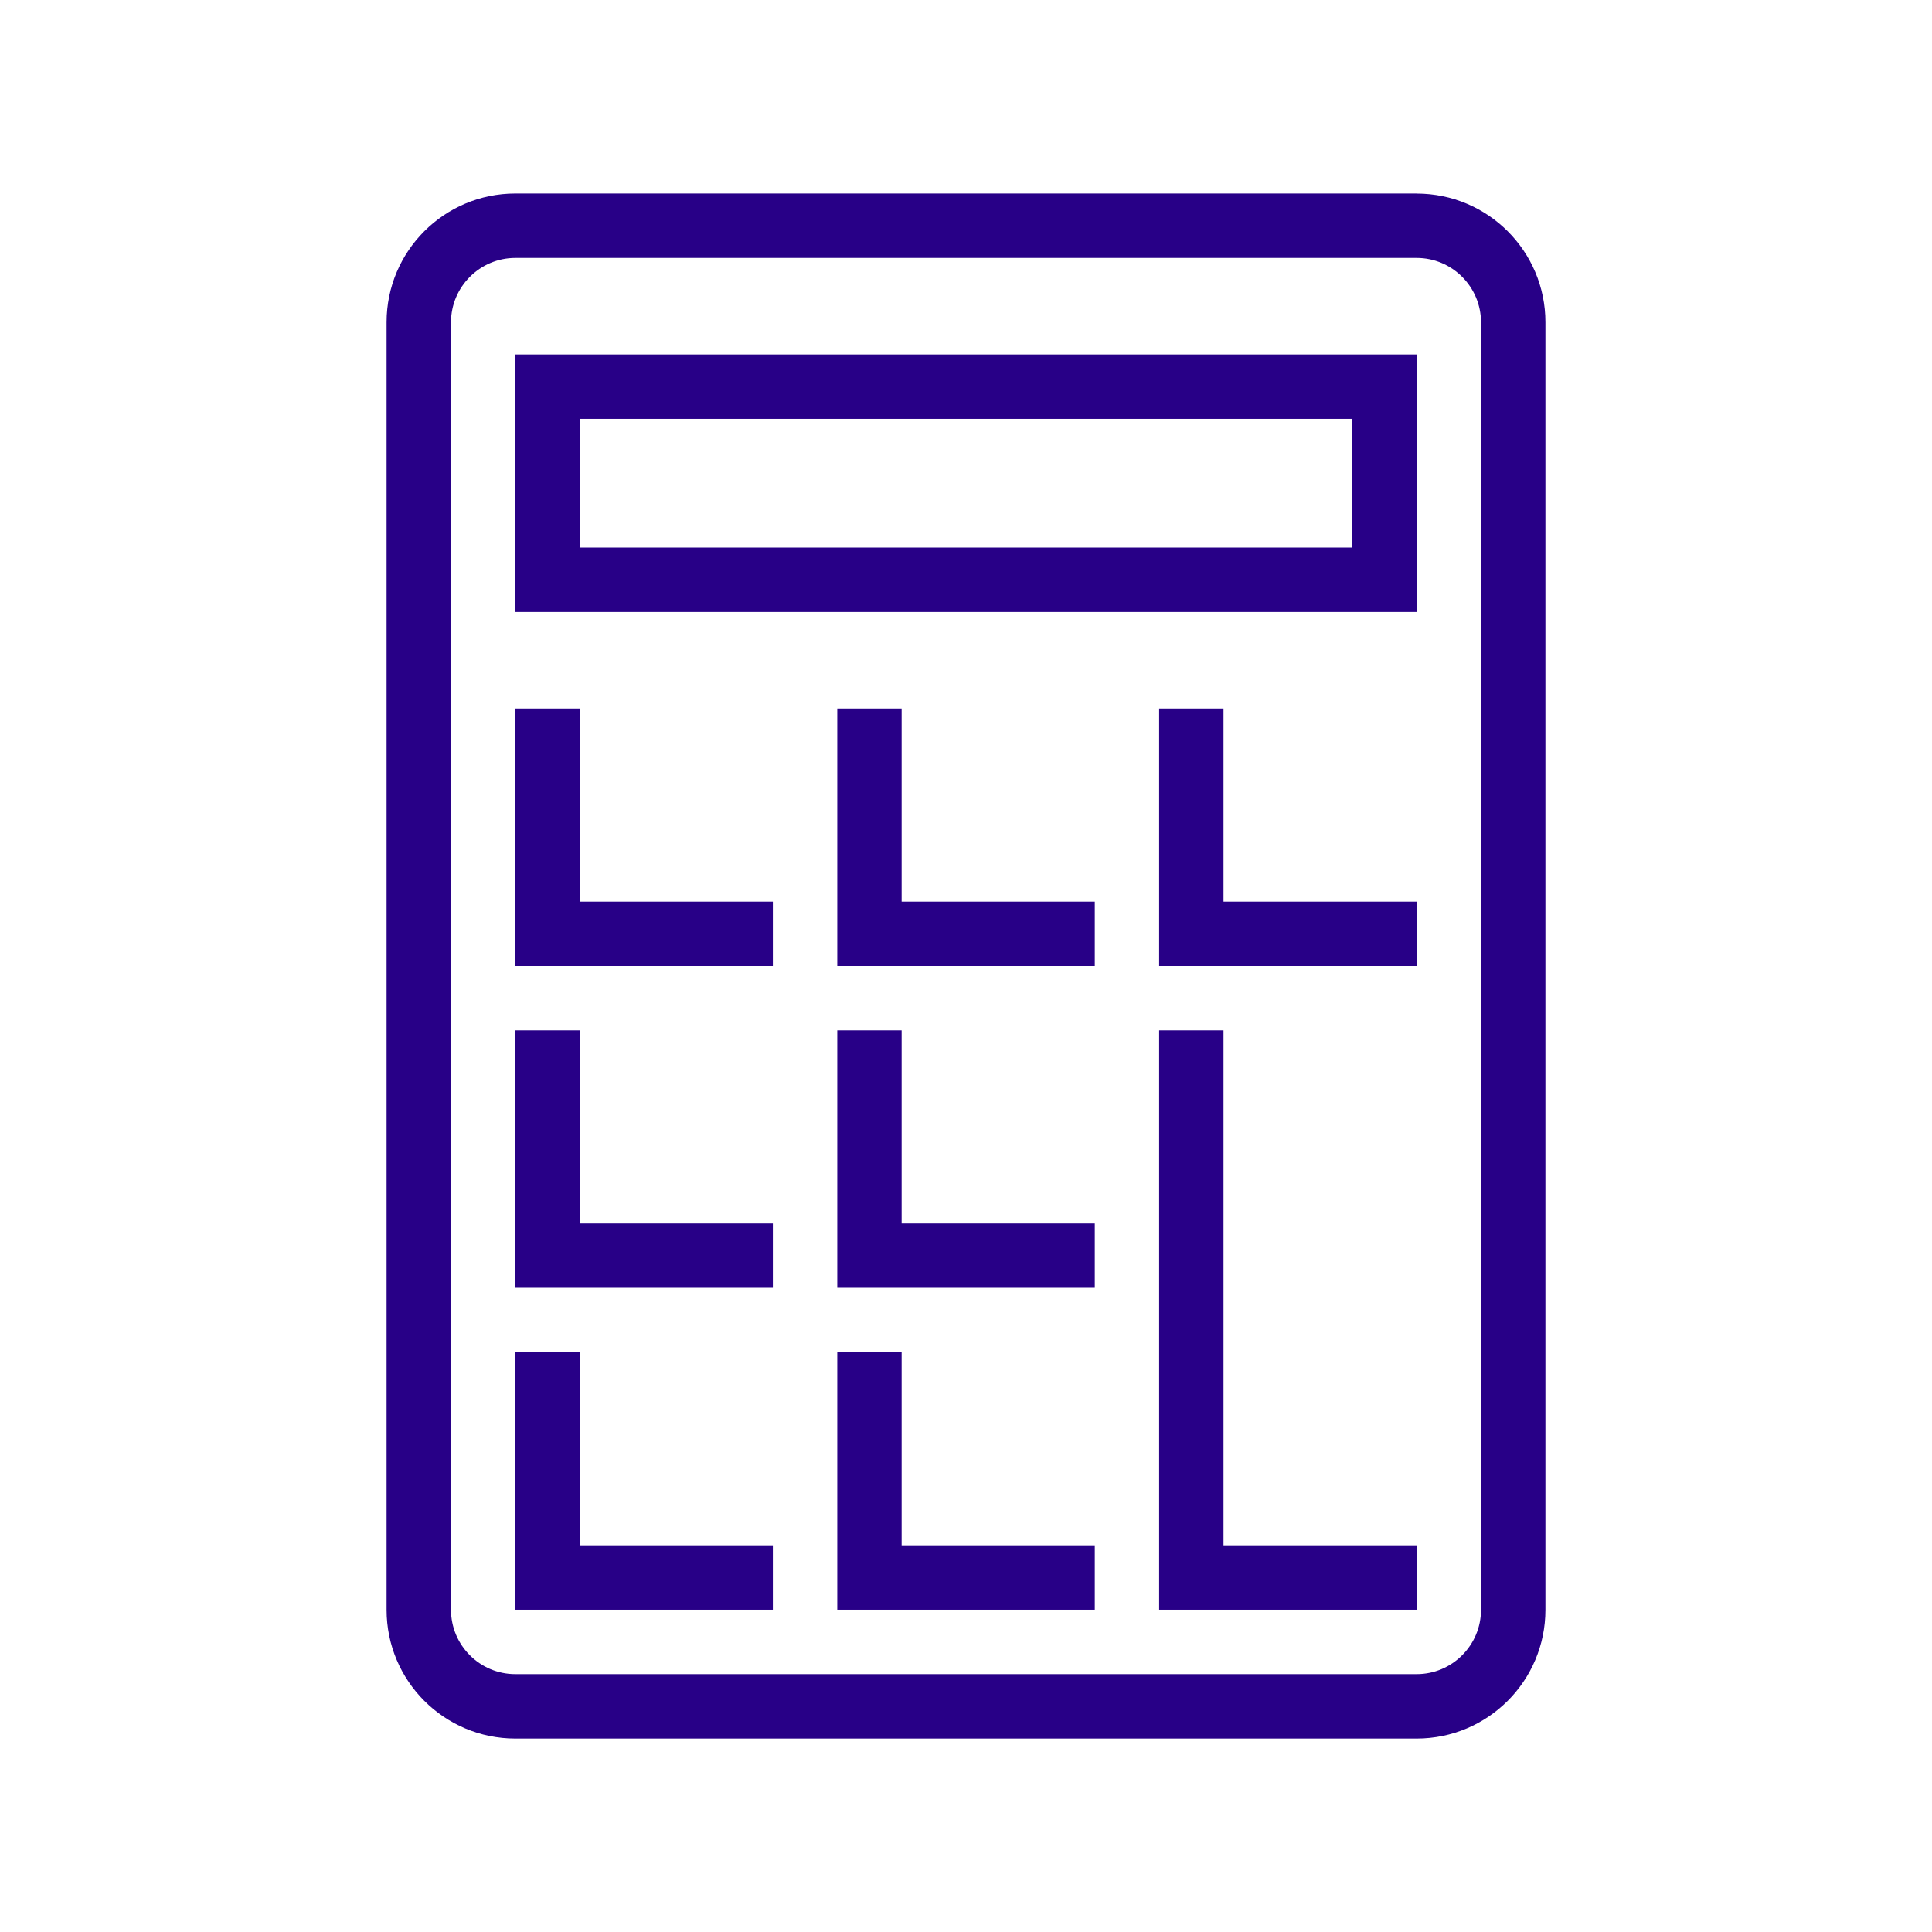
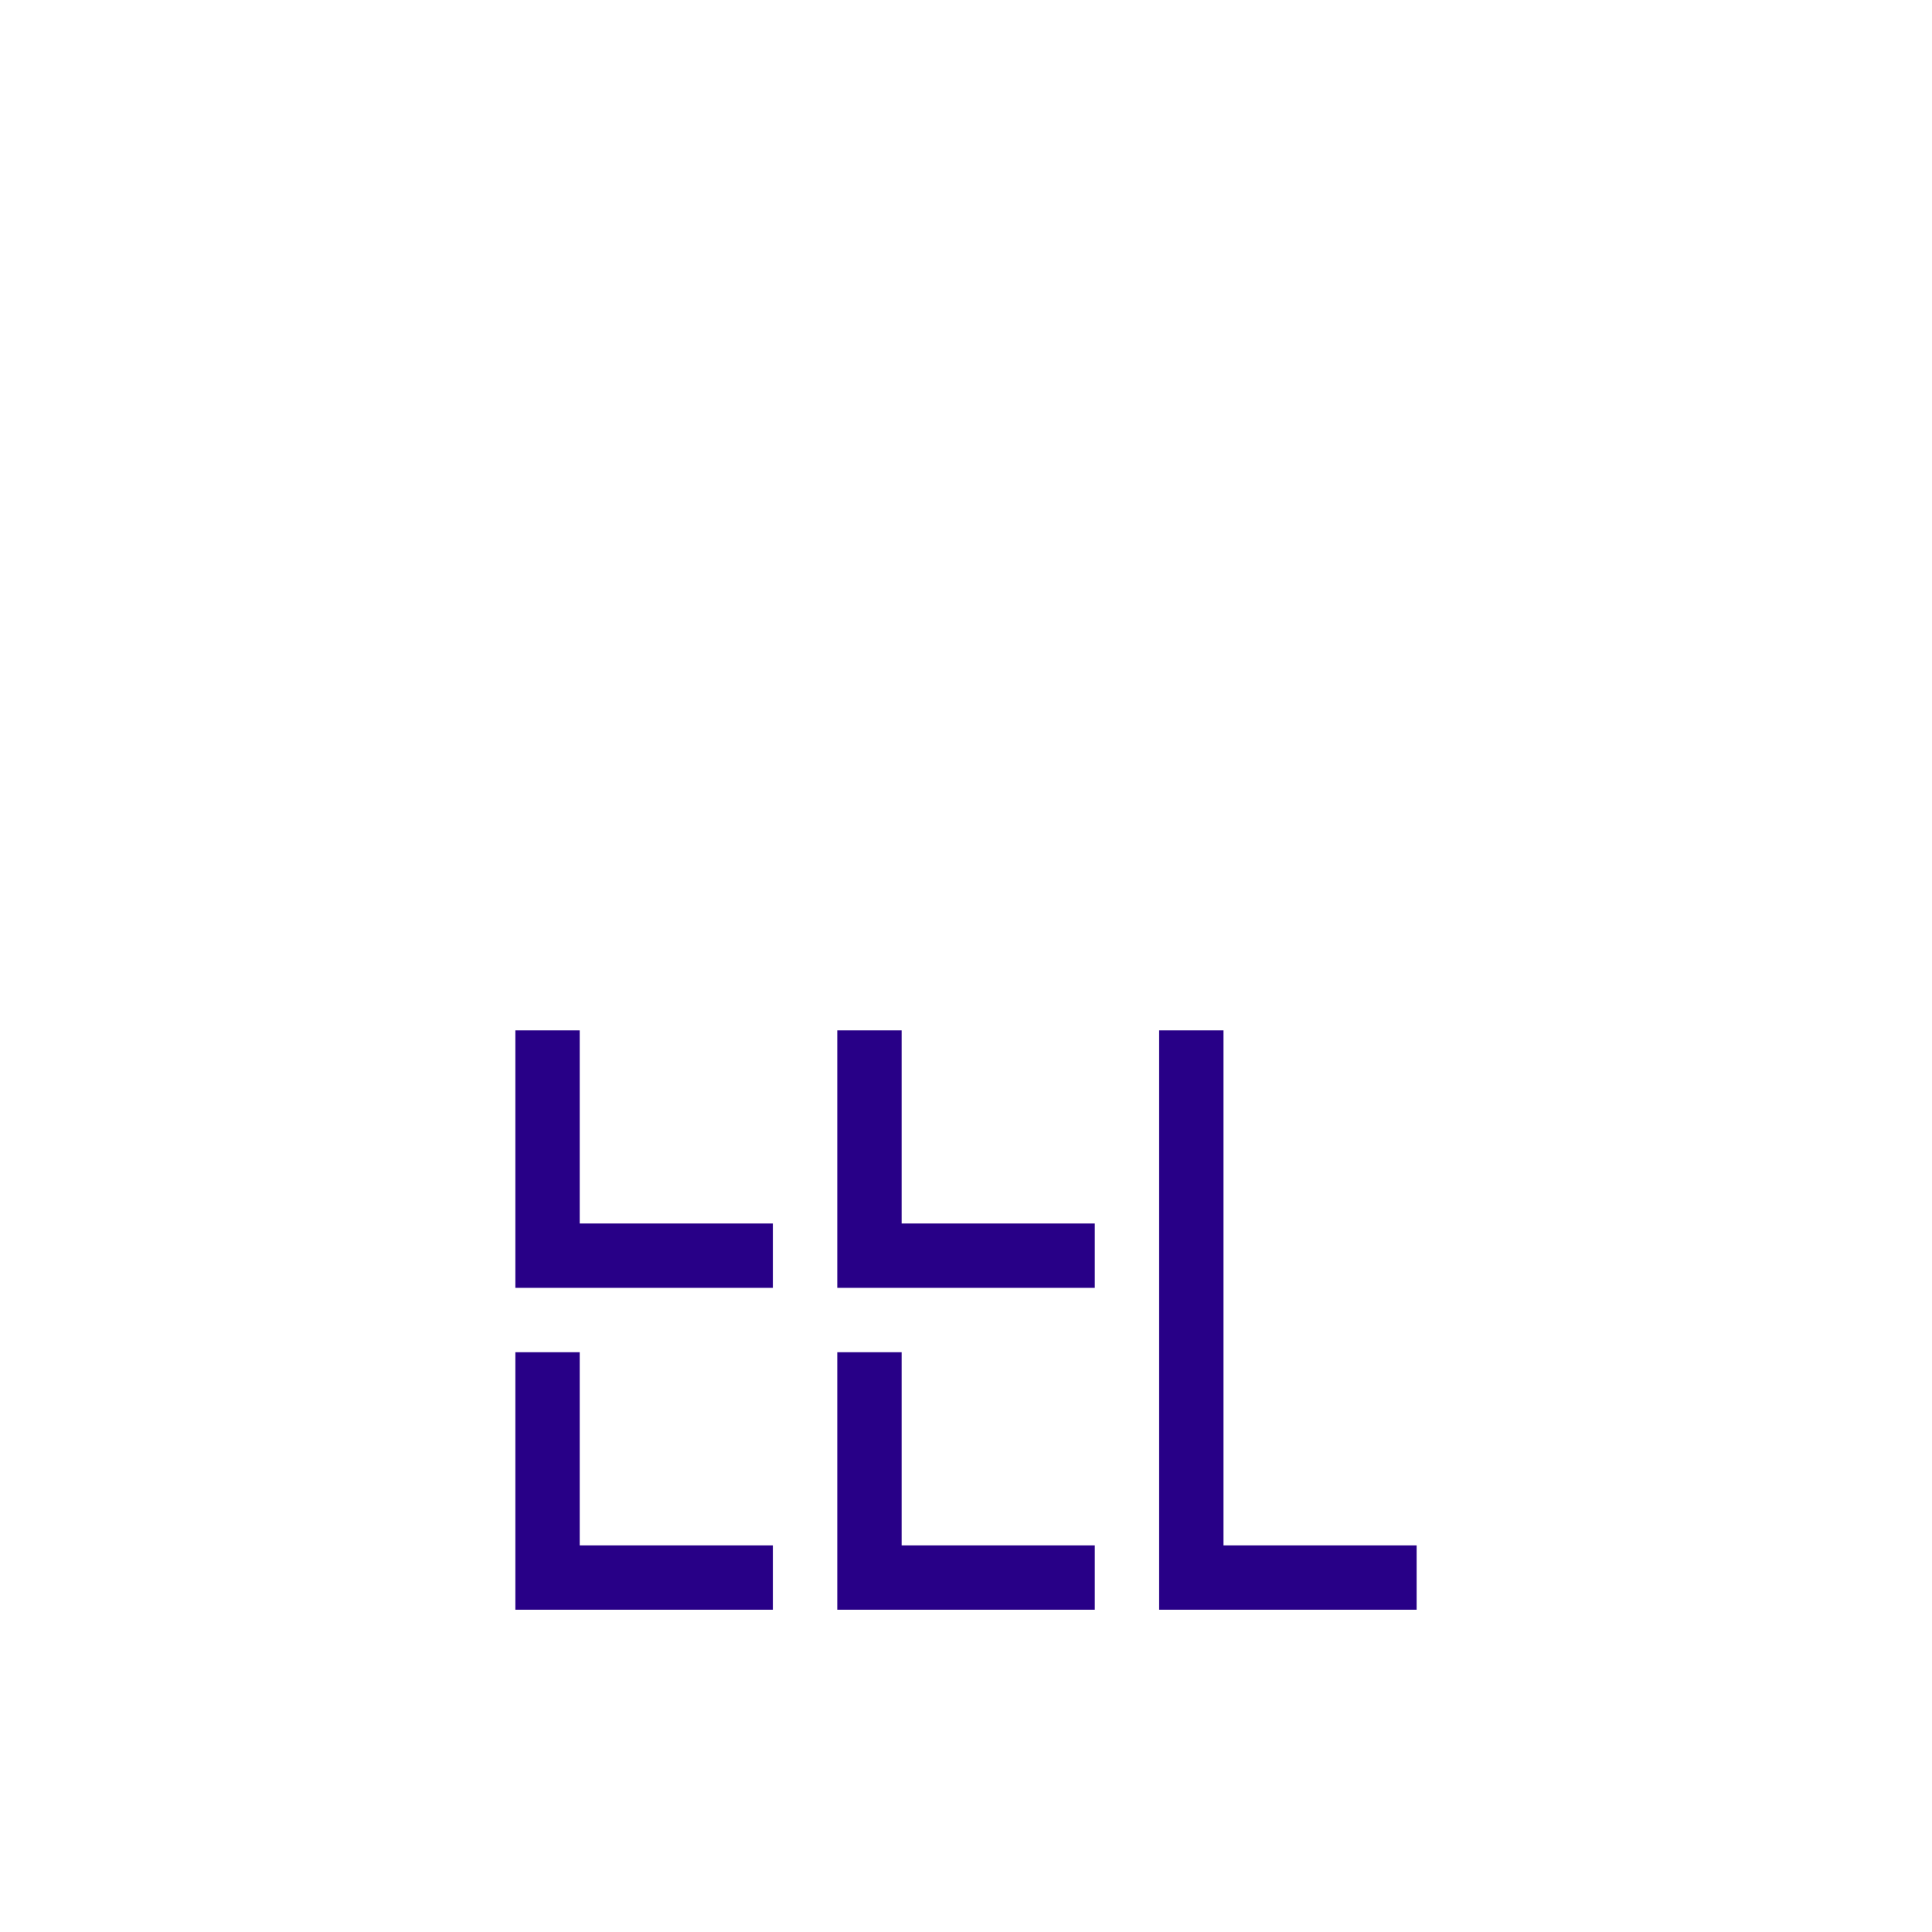
<svg xmlns="http://www.w3.org/2000/svg" version="1.1" viewBox="0 0 32 32">
  <g id="icomoon-ignore"> </g>
-   <path d="M8.536 10.136h14.928v-4.265h-14.928v4.265zM9.602 6.937h12.795v2.132h-12.795v-2.133z" fill="#280087" />
-   <path d="M23.464 3.205h-14.928c-1.178 0-2.133 0.955-2.133 2.133v21.325c0 1.178 0.955 2.133 2.133 2.133h14.928c1.178 0 2.133-0.955 2.133-2.133v-21.325c0-1.178-0.955-2.132-2.133-2.132zM24.53 26.663c0 0.588-0.478 1.066-1.066 1.066h-14.928c-0.588 0-1.066-0.478-1.066-1.066v-21.325c0-0.587 0.479-1.066 1.066-1.066h14.928c0.588 0 1.066 0.479 1.066 1.066v21.325z" fill="#280087" />
-   <path d="M9.602 14.934v-3.199h-1.066v4.265h4.265v-1.066h-1.066z" fill="#280087" />
  <path d="M9.602 20.265v-3.199h-1.066v4.265h4.265v-1.066h-1.066z" fill="#280087" />
  <path d="M9.602 25.596v-3.199h-1.066v4.265h4.265v-1.066h-1.066z" fill="#280087" />
-   <path d="M14.934 14.934v-3.199h-1.066v4.265h4.265v-1.066h-1.066z" fill="#280087" />
-   <path d="M20.265 14.934v-3.199h-1.066v4.265h4.265v-1.066h-1.066z" fill="#280087" />
  <path d="M14.934 20.265v-3.199h-1.066v4.265h4.265v-1.066h-1.066z" fill="#280087" />
  <path d="M14.934 25.596v-3.199h-1.066v4.265h4.265v-1.066h-1.066z" fill="#280087" />
  <path d="M20.265 25.596v-8.53h-1.066v9.596h4.265v-1.066h-1.066z" fill="#280087" />
</svg>